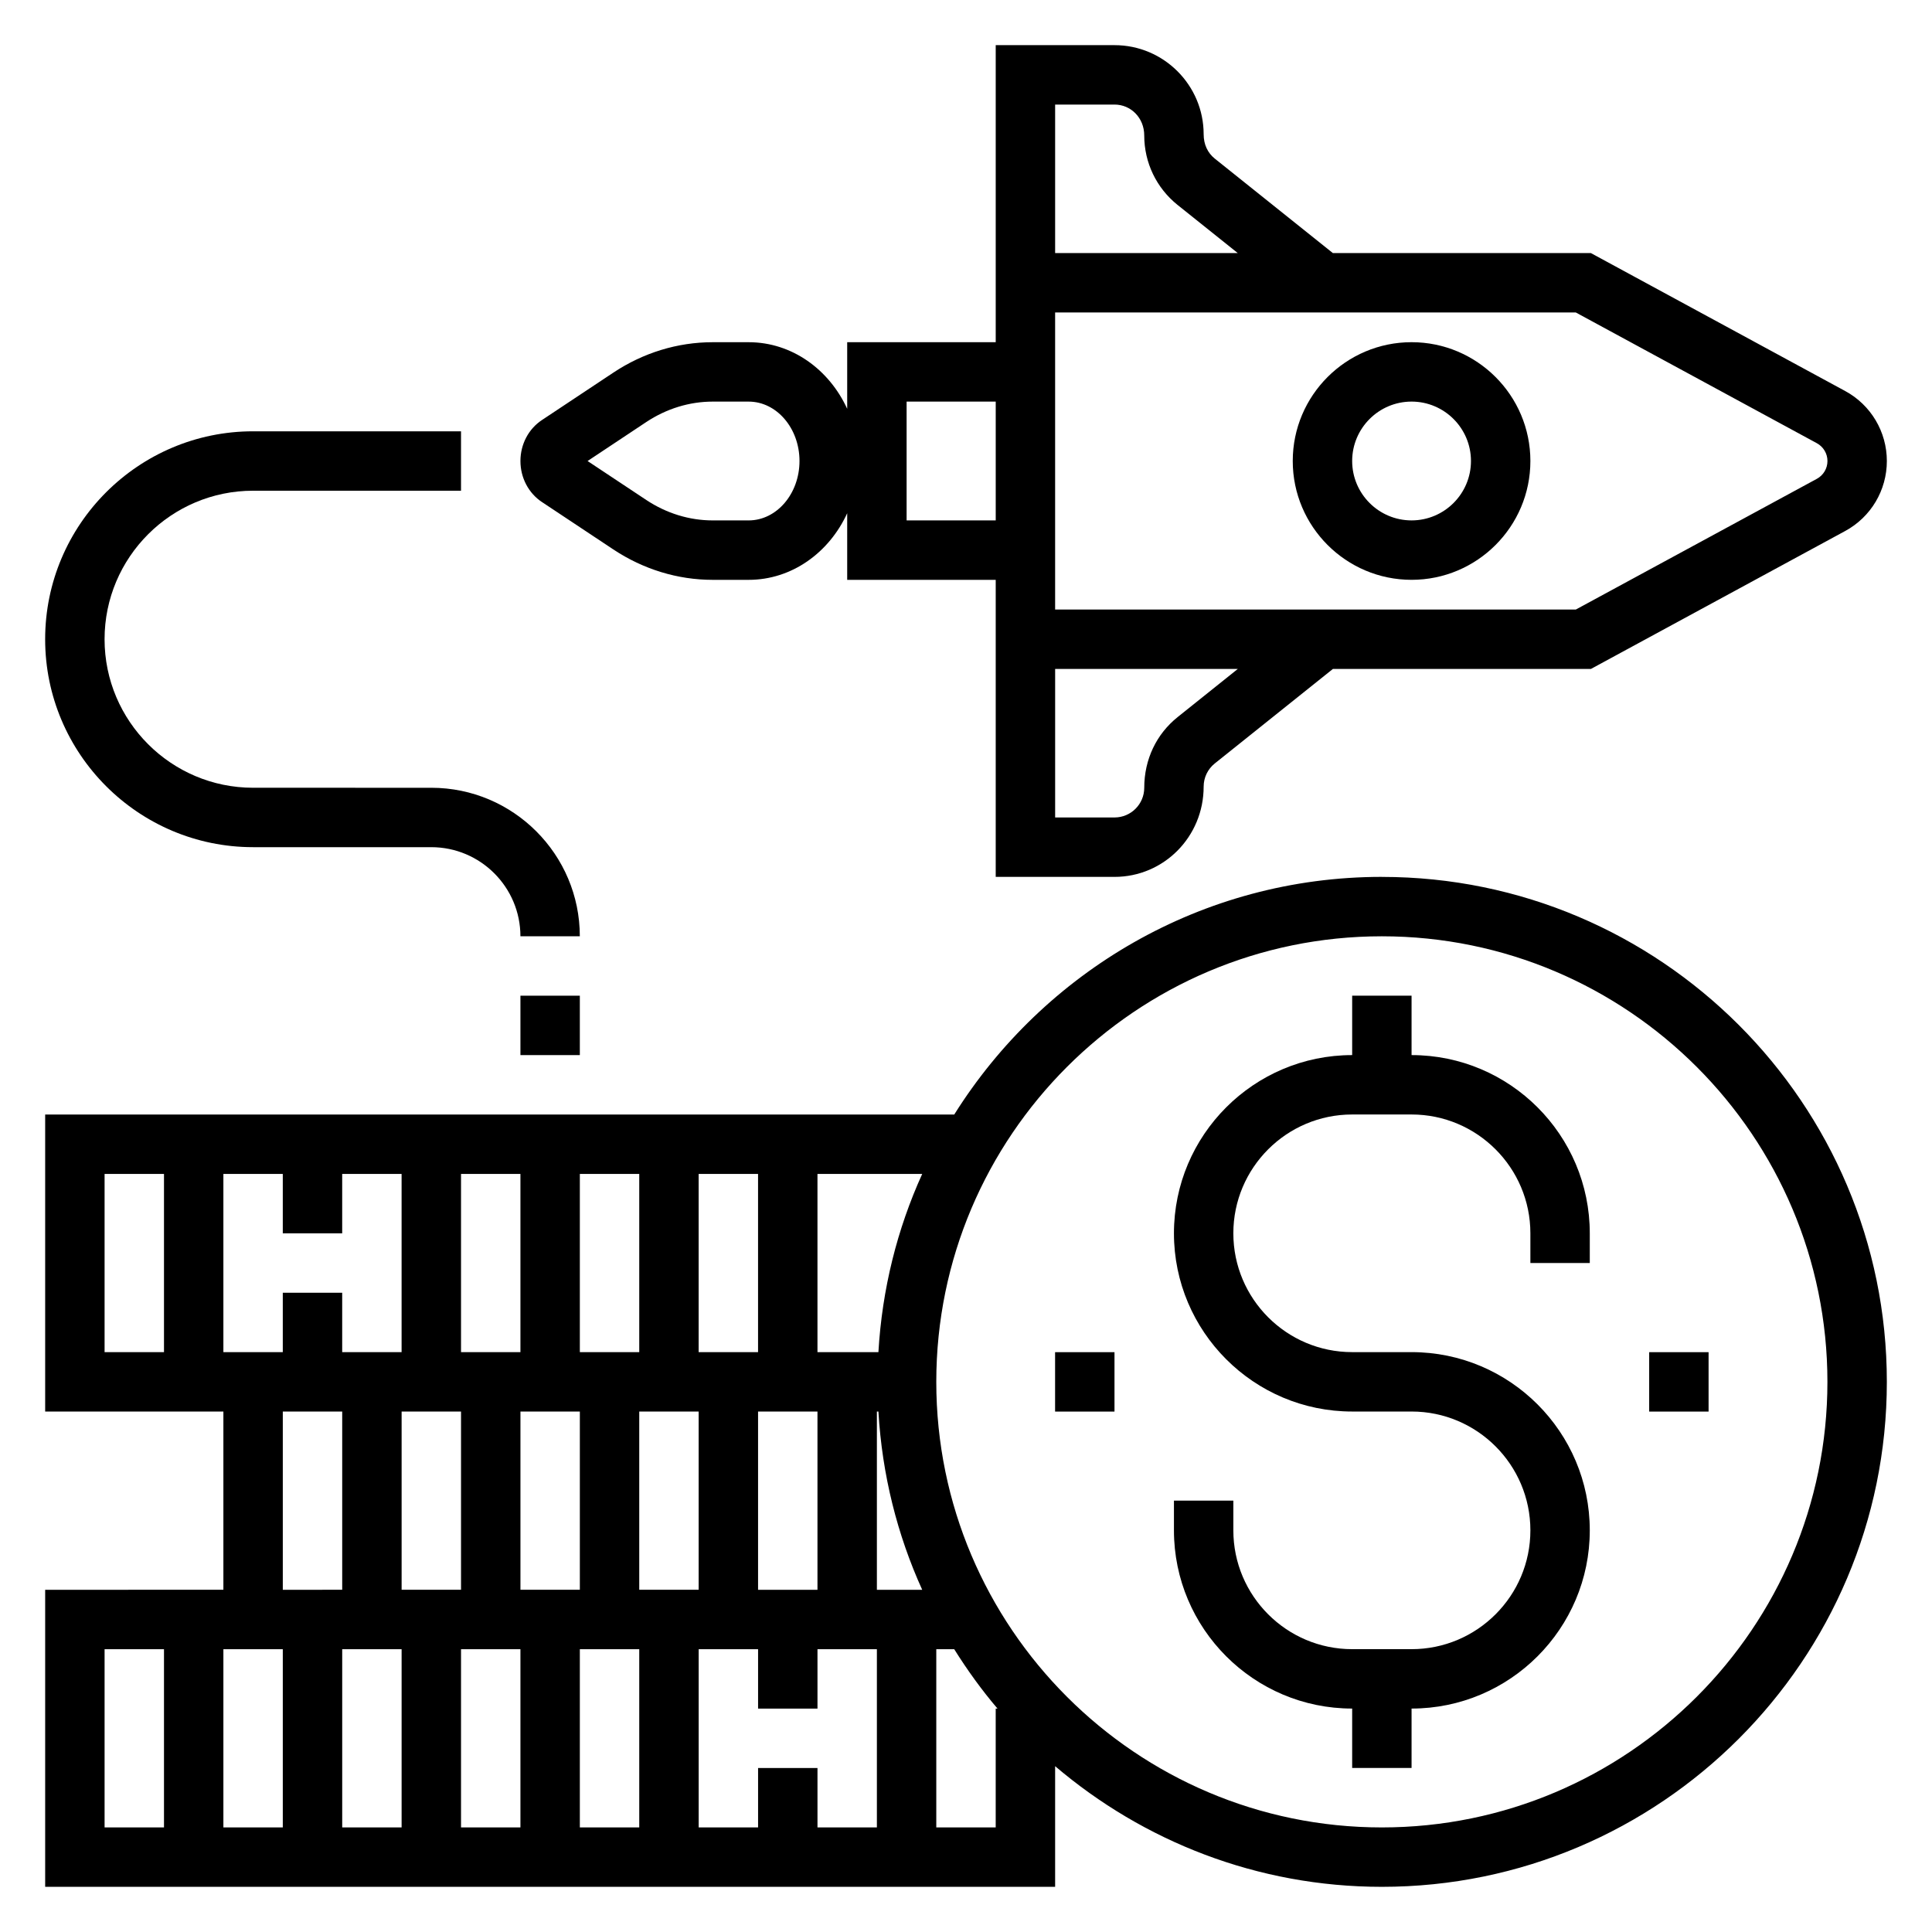
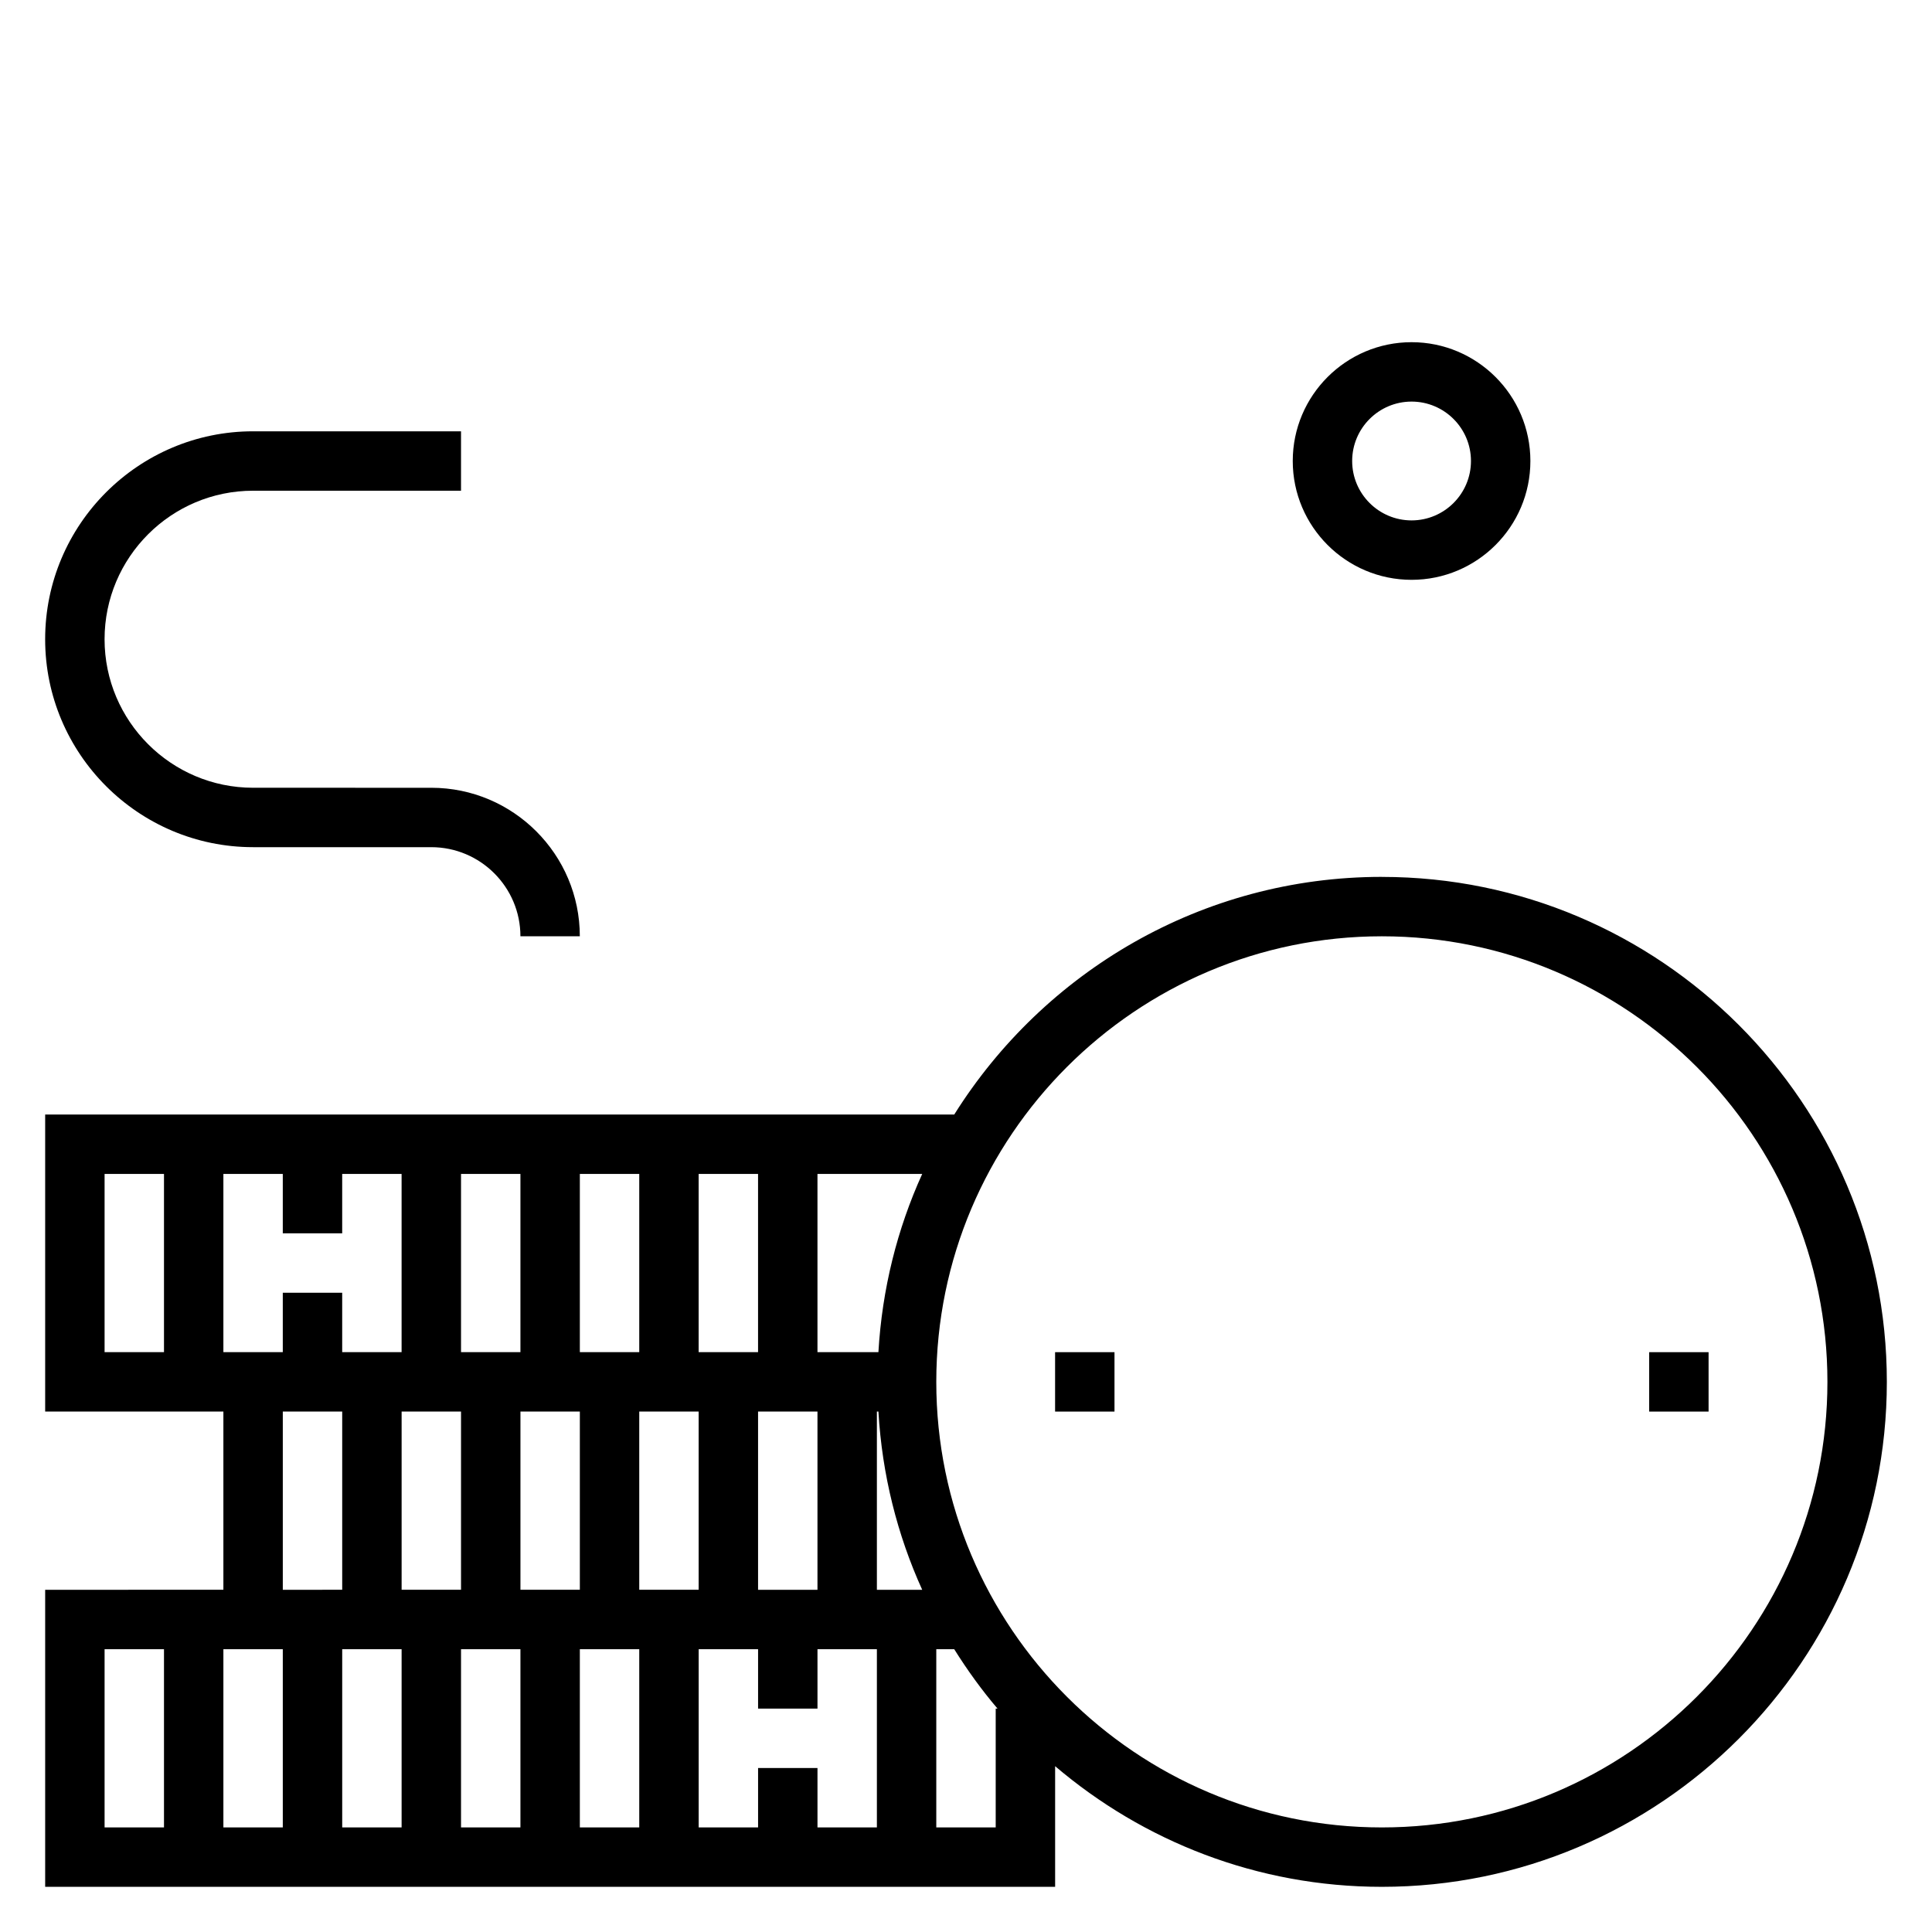
<svg xmlns="http://www.w3.org/2000/svg" fill="#000000" width="800px" height="800px" version="1.1" viewBox="144 144 512 512">
  <g>
    <path d="m510.21 376.38c-47.758 0-89.641 25.23-113.32 62.977h-240.92v78.719h47.23v47.23l-47.23 0.004v78.719h267.65v-31.973c23.367 19.891 53.57 31.973 86.594 31.973 73.793 0 133.82-60.031 133.82-133.82s-60.031-133.82-133.82-133.82zm-165.31 236.16v15.742h-15.742v-47.23h15.742v15.742h15.742v-15.742h15.742v47.23h-15.742v-15.742zm-141.7-157.44h15.742v15.742h15.742v-15.742h15.742v47.23h-15.742v-15.742h-15.742v15.742l-15.742 0.004zm125.95 62.977v47.23h-15.742v-47.23zm-31.484 0v47.23h-15.742v-47.23zm47.23 47.234v-47.23h15.742v47.23zm-15.746-62.977v-47.23h15.742v47.23zm-15.742 0h-15.742v-47.23h15.742zm-31.488 0h-15.742v-47.23h15.742zm-15.742 15.742v47.23h-15.742v-47.23zm-31.488 62.977h15.742v47.23h-15.742zm-15.746 47.234h-15.742v-47.23h15.742zm47.234-47.234h15.742v47.23h-15.742zm31.488 0h15.742v47.23h-15.742zm78.719-15.742v-47.23h0.402c0.984 16.758 5 32.676 11.609 47.23zm0.402-62.977h-16.148v-47.23h27.758c-6.613 14.551-10.633 30.469-11.609 47.23zm-205.07-47.234h15.742v47.23l-15.742 0.004zm47.23 62.977h15.742v47.23l-15.742 0.004zm-47.23 62.977h15.742v47.23l-15.742 0.004zm220.41 47.234v-47.23h4.754c3.465 5.527 7.266 10.801 11.477 15.742h-0.484v31.488zm118.08 0c-65.109 0-118.08-52.973-118.08-118.08s52.973-118.08 118.08-118.08 118.08 52.973 118.08 118.08-52.973 118.08-118.08 118.08z" />
-     <path d="m287.66 277.07 18.895 12.547c7.934 5.258 17.027 8.047 26.324 8.047h9.516c11.484 0 21.348-7.242 26.121-17.656v17.656h39.359v78.719h31.488c13.02 0 23.617-10.598 23.617-23.922 0-2.402 1.078-4.644 2.961-6.148l31.289-25.035h68.375l67.391-36.559c6.812-3.691 11.039-10.797 11.039-18.543 0-7.746-4.227-14.855-11.035-18.547l-67.395-36.559h-68.375l-31.293-25.031c-1.879-1.504-2.957-3.75-2.957-6.457 0-13.02-10.598-23.617-23.617-23.617h-31.488v78.719h-39.359v17.656c-4.773-10.41-14.637-17.652-26.121-17.652h-9.516c-9.297 0-18.391 2.785-26.316 8.047l-18.895 12.547c-3.606 2.375-5.746 6.453-5.746 10.895 0 4.438 2.141 8.516 5.738 10.895zm168.44 56.953c-5.637 4.504-8.863 11.227-8.863 18.742 0 4.336-3.527 7.871-7.871 7.871h-15.742v-39.359h48.406zm169.4-72.559c1.715 0.938 2.797 2.742 2.797 4.711s-1.078 3.769-2.793 4.707l-63.895 34.652h-137.99v-78.723h137.99zm-201.88-89.754h15.742c4.344 0 7.871 3.535 7.871 8.18 0 7.211 3.227 13.934 8.863 18.445l15.93 12.734h-48.406zm-39.359 78.719h23.617v31.488h-23.617zm-68.996 5.418c5.344-3.543 11.438-5.418 17.617-5.418h9.516c7.43 0 13.477 7.062 13.477 15.742 0 8.684-6.047 15.742-13.477 15.742h-9.516c-6.18 0-12.273-1.875-17.609-5.414l-15.559-10.324z" />
-     <path d="m281.92 407.87h15.742v15.742h-15.742z" />
    <path d="m211.07 368.51h47.23c13.02 0 23.617 10.598 23.617 23.617h15.742c0-21.703-17.656-39.359-39.359-39.359l-47.23-0.004c-21.703 0-39.359-17.656-39.359-39.359s17.656-39.359 39.359-39.359h55.105v-15.742l-55.105-0.004c-30.379 0-55.105 24.719-55.105 55.105s24.727 55.105 55.105 55.105z" />
    <path d="m518.08 297.66c17.367 0 31.488-14.121 31.488-31.488 0-17.367-14.121-31.488-31.488-31.488s-31.488 14.121-31.488 31.488c0 17.363 14.125 31.488 31.488 31.488zm0-47.234c8.684 0 15.742 7.062 15.742 15.742 0 8.684-7.062 15.742-15.742 15.742-8.684 0-15.742-7.062-15.742-15.742s7.059-15.742 15.742-15.742z" />
-     <path d="m518.08 423.61v-15.742h-15.742v15.742c-26.047 0-47.23 21.184-47.23 47.23s21.184 47.23 47.23 47.23h15.742c17.367 0 31.488 14.121 31.488 31.488s-14.121 31.488-31.488 31.488h-15.742c-17.367 0-31.488-14.121-31.488-31.488v-7.871h-15.742v7.871c0 26.047 21.184 47.23 47.23 47.23v15.742h15.742v-15.742c26.047 0 47.23-21.184 47.23-47.23s-21.184-47.23-47.23-47.23h-15.742c-17.367 0-31.488-14.121-31.488-31.488s14.121-31.488 31.488-31.488h15.742c17.367 0 31.488 14.121 31.488 31.488v7.871h15.742v-7.871c0.004-26.047-21.18-47.23-47.23-47.23z" />
    <path d="m581.05 502.34h15.742v15.742h-15.742z" />
    <path d="m423.61 502.34h15.742v15.742h-15.742z" />
  </g>
</svg>